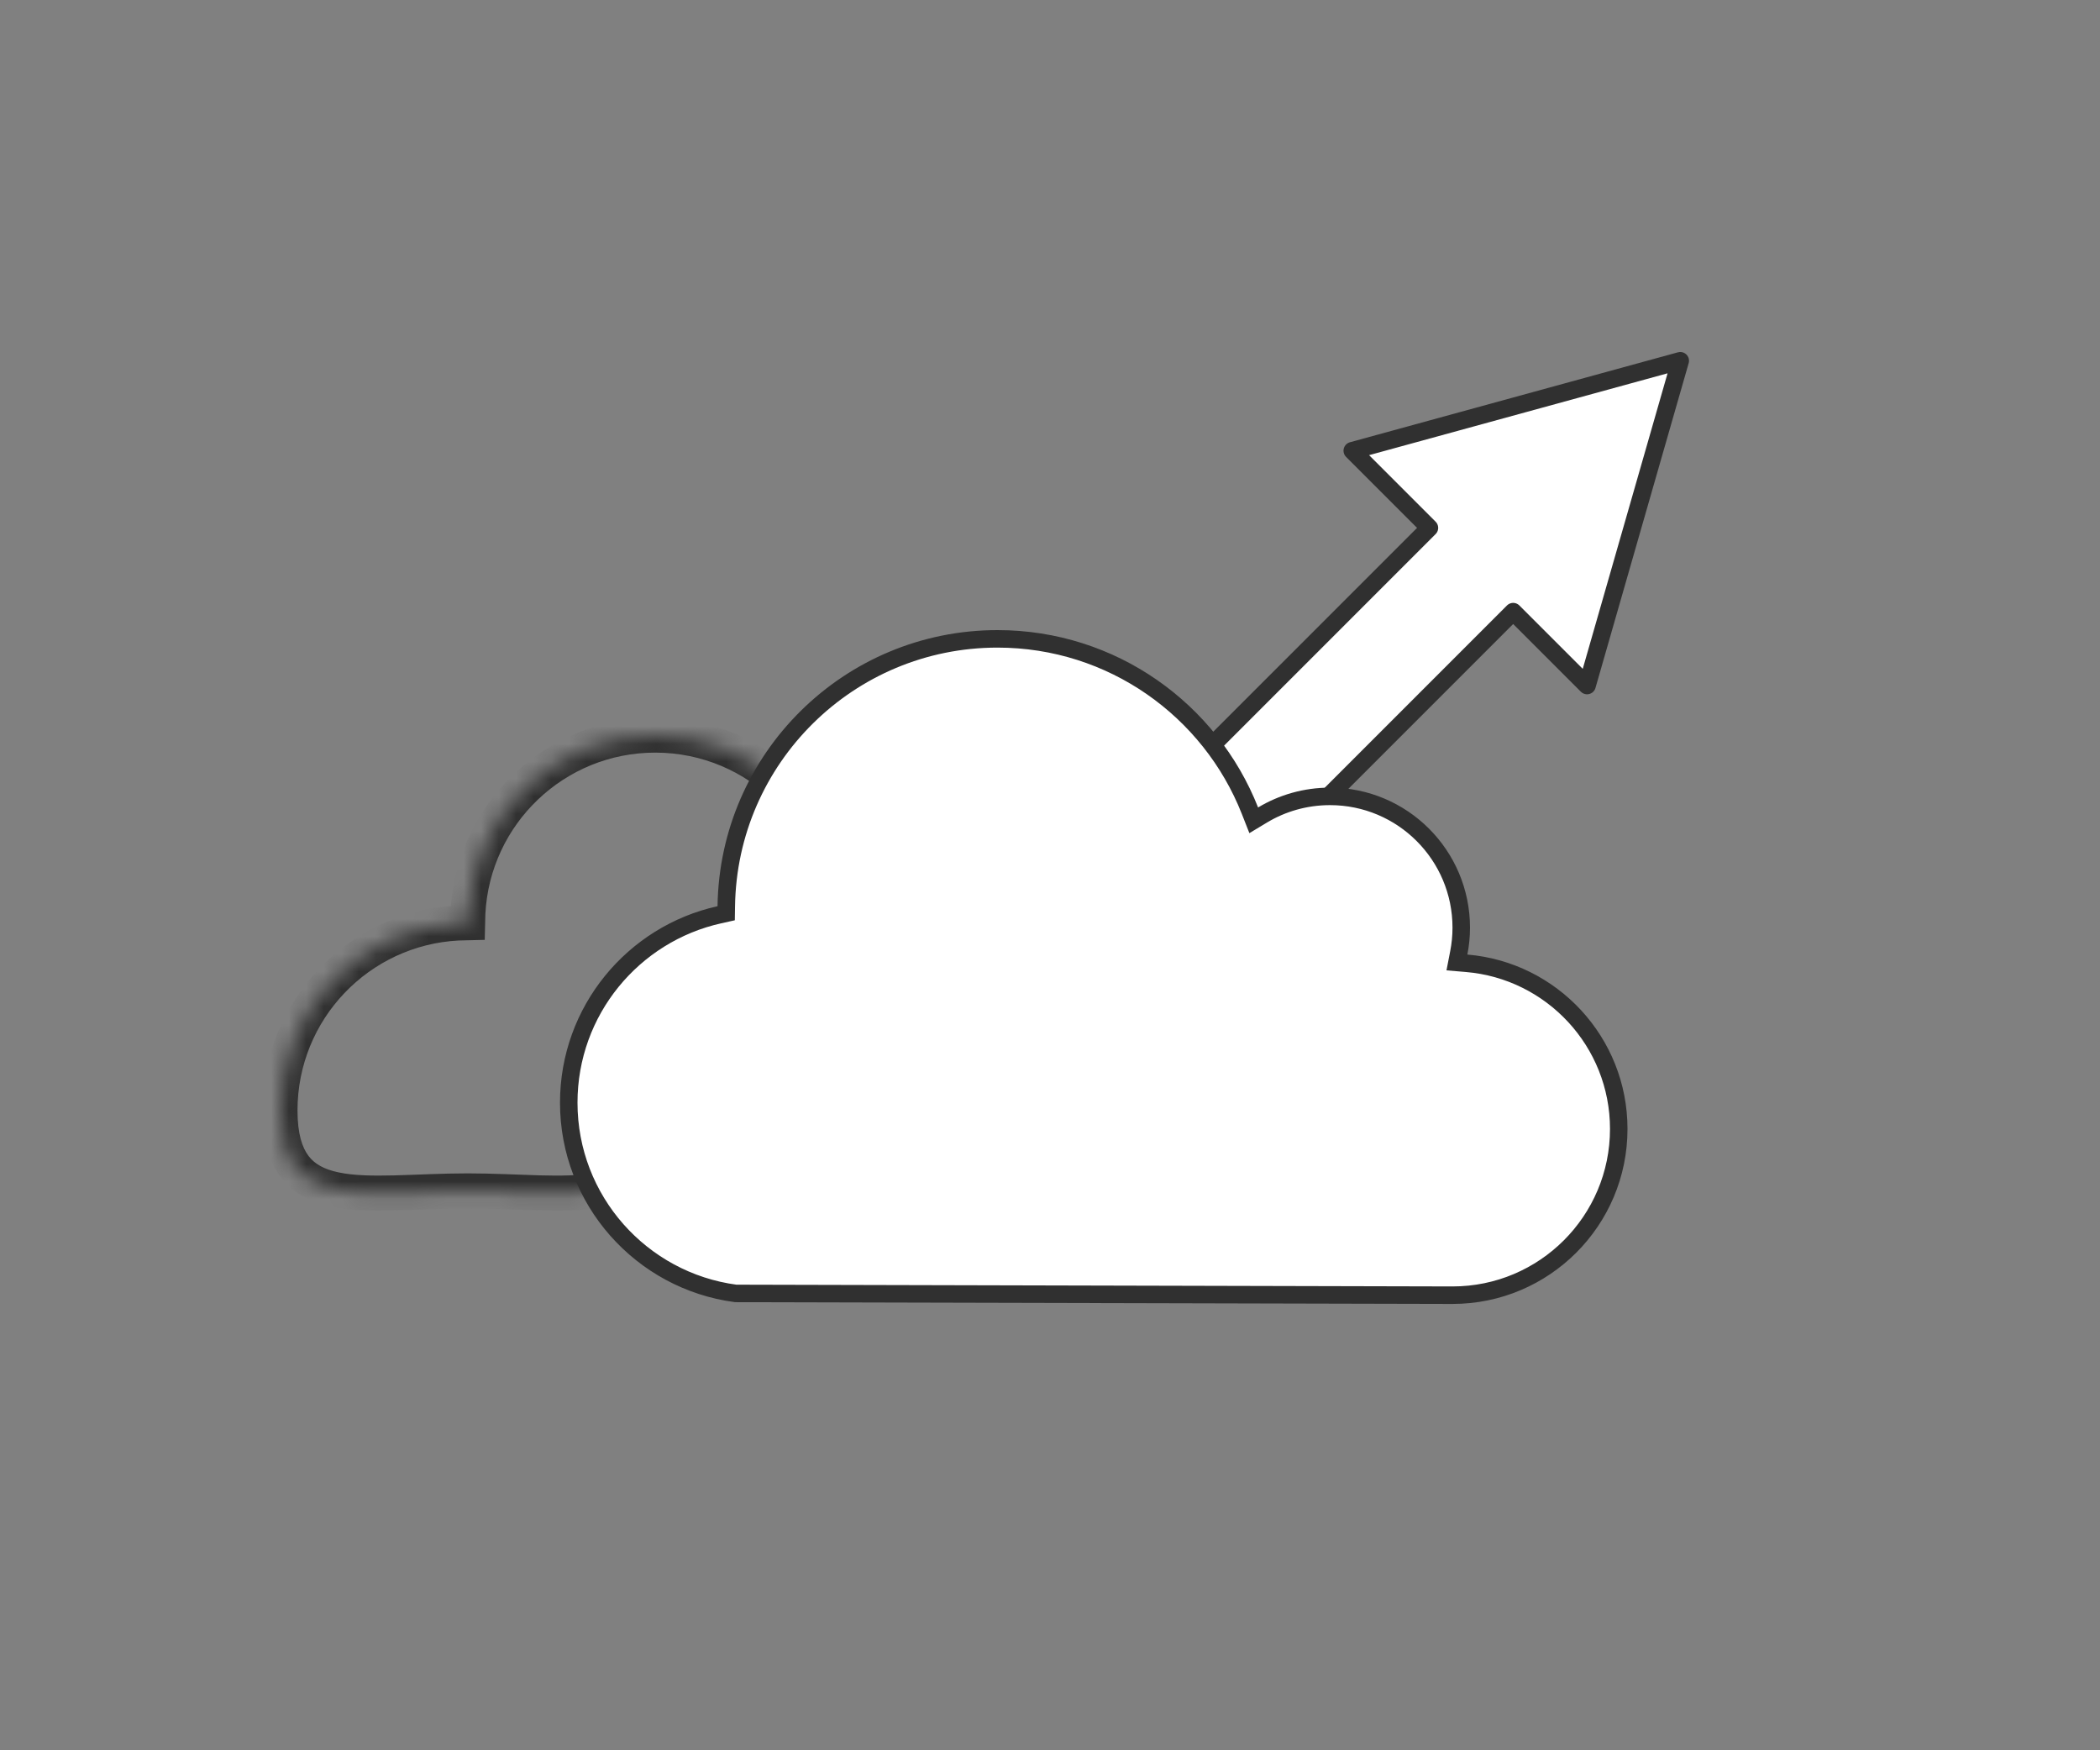
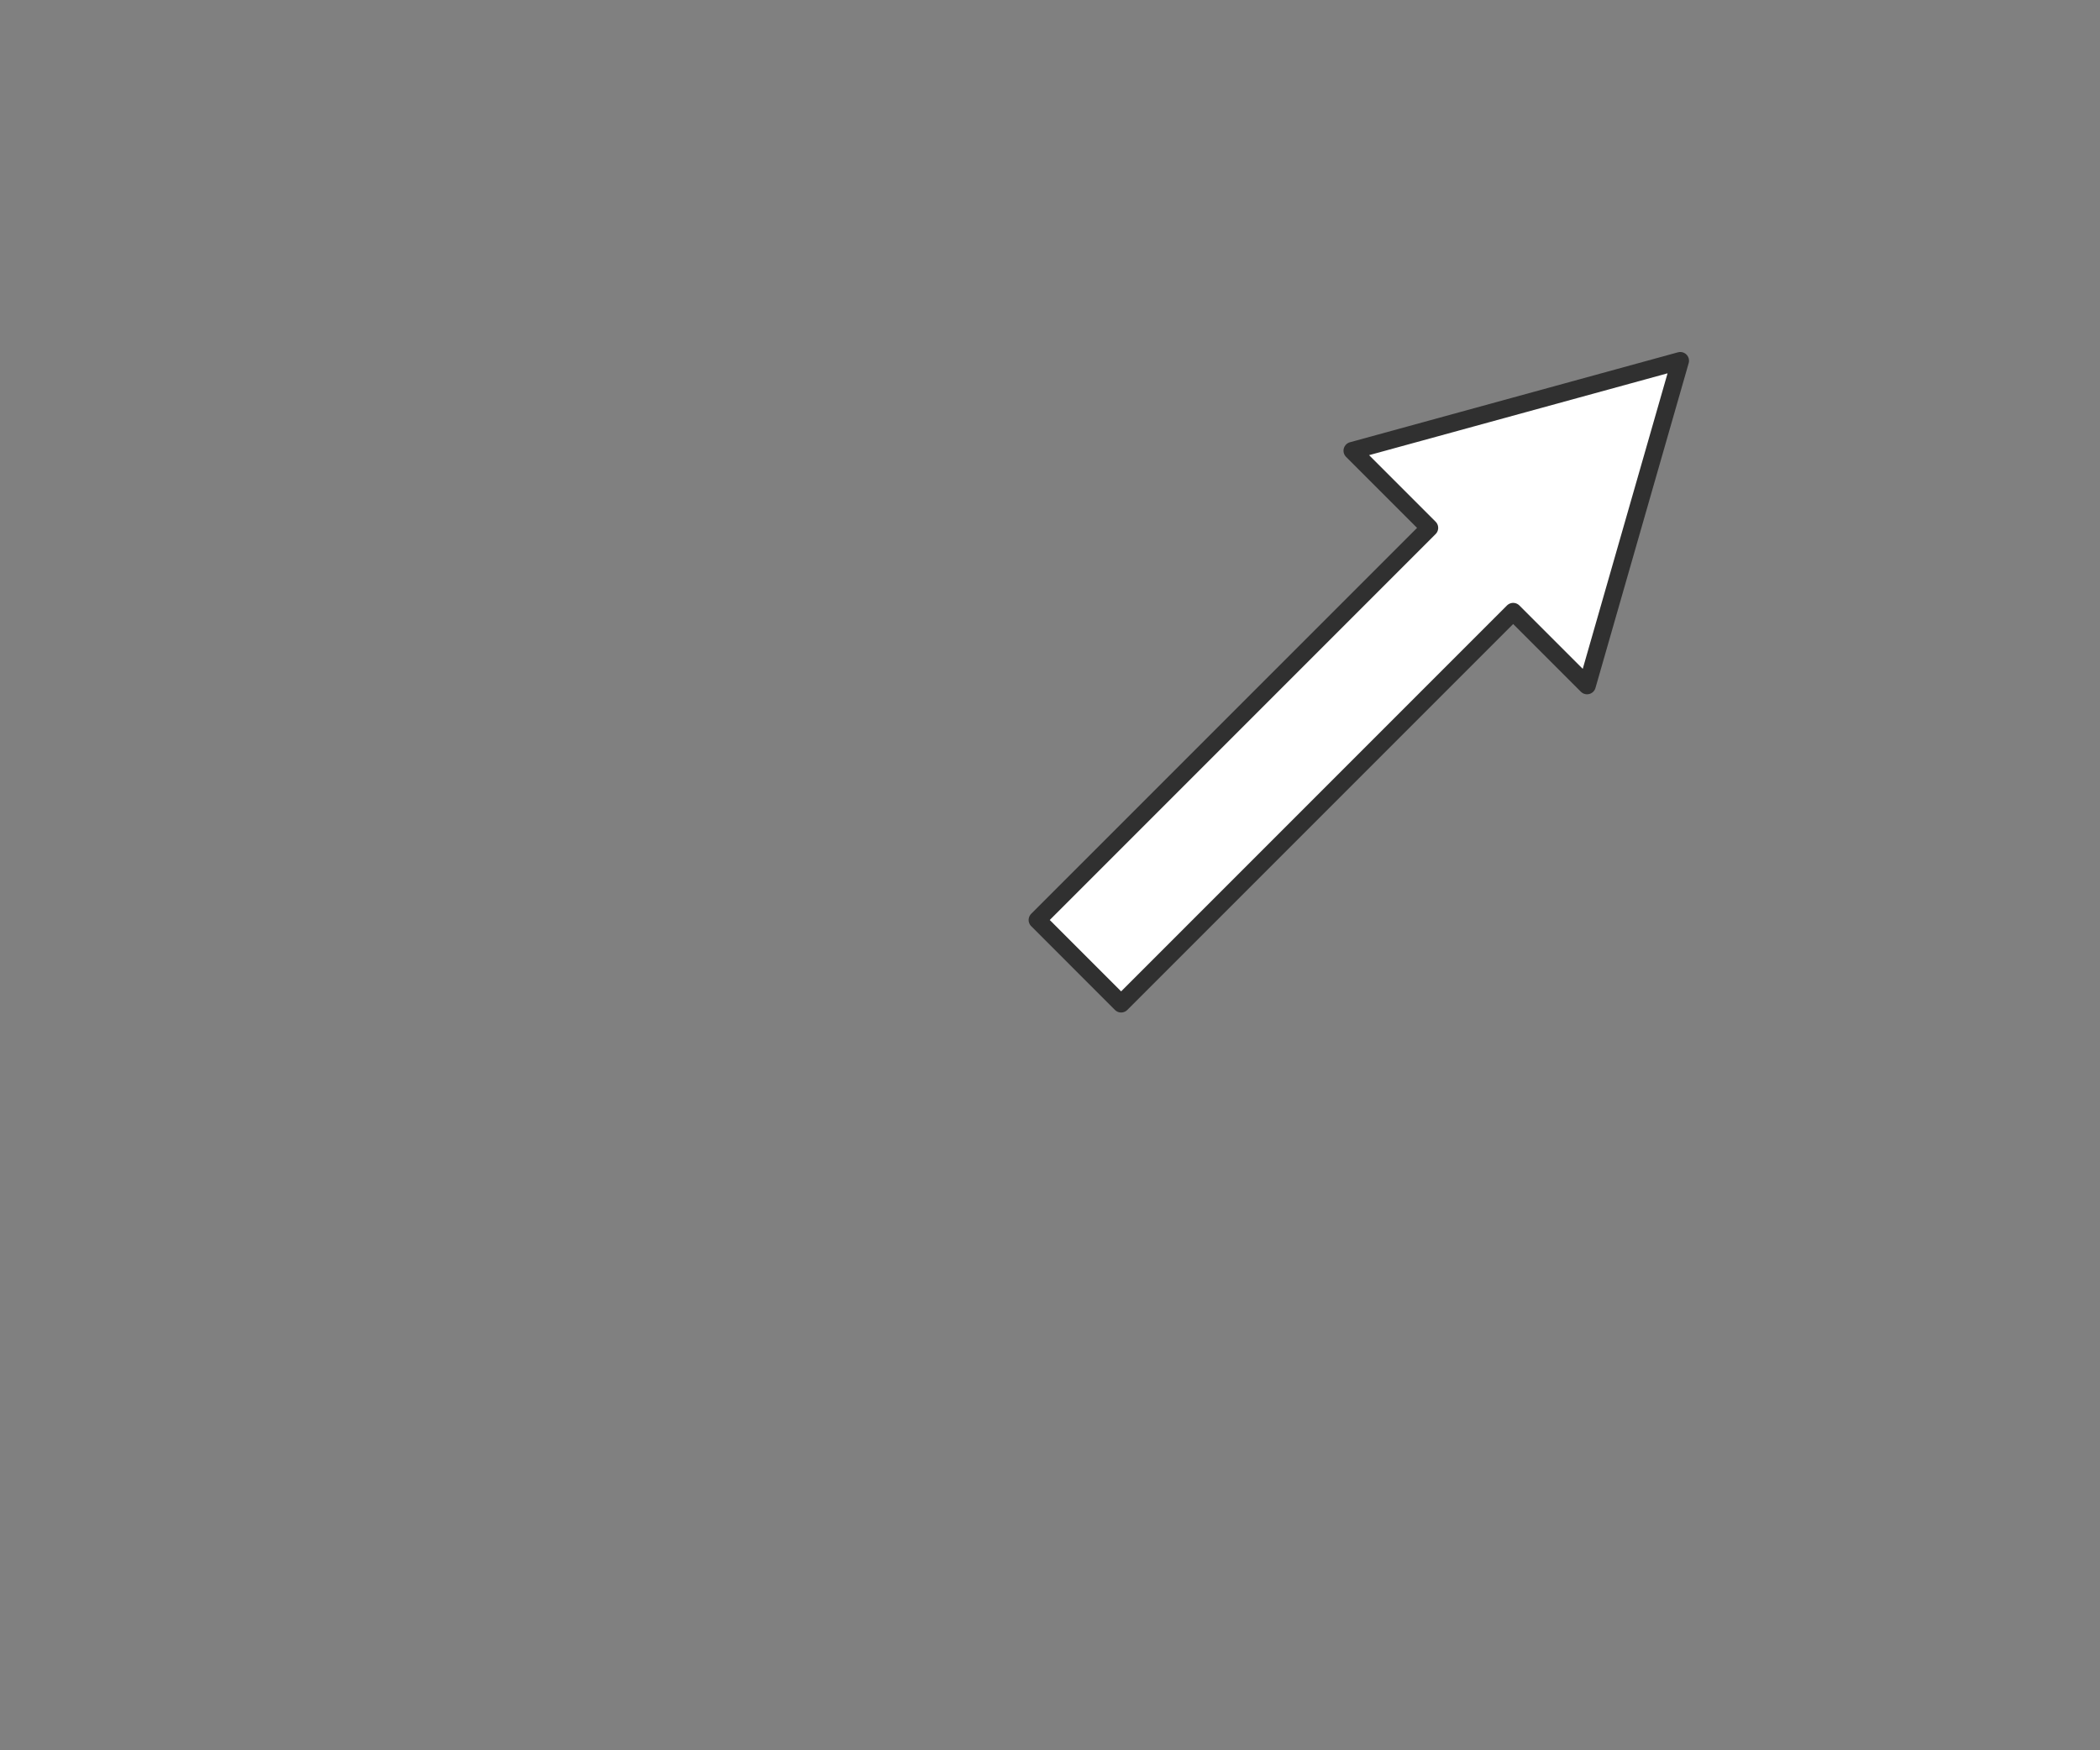
<svg xmlns="http://www.w3.org/2000/svg" width="120" height="100" viewBox="0 0 120 100" fill="none">
  <rect x="0" y="0" width="120" height="100" fill="#808080" stroke="none" />
  <path d="M86.467 34.945L64.064 57.348L59.279 52.562L81.682 30.16L77.272 25.75L96.015 20.611L90.689 39.167L86.467 34.945Z" fill="white" stroke="#303030" stroke-linecap="round" stroke-linejoin="round" />
  <mask id="path-2-inside-1_23394_9442" fill="white">
-     <path d="M37.444 42C31.708 42 27.024 46.505 26.736 52.17L26.723 52.722L26.171 52.735C20.506 53.022 16 57.707 16 63.443C16 69.365 20.801 68.039 26.723 68.039C32.459 68.039 37.144 69.284 37.431 63.977L37.444 63.443L37.996 63.43C43.661 63.142 48.166 58.458 48.166 52.722C48.166 46.8 43.366 42 37.444 42Z" />
-   </mask>
-   <path d="M37.444 42V41H37.444L37.444 42ZM26.736 52.17L25.737 52.145L25.737 52.132L25.738 52.119L26.736 52.17ZM26.723 52.722L27.722 52.746L27.699 53.698L26.747 53.721L26.723 52.722ZM26.171 52.735L26.12 51.737L26.133 51.736L26.146 51.736L26.171 52.735ZM16 63.443H15V63.443L16 63.443ZM26.723 68.039V67.039H26.723L26.723 68.039ZM37.431 63.977L38.43 64.003L38.43 64.017L38.429 64.031L37.431 63.977ZM37.444 63.443L36.445 63.418L36.469 62.467L37.42 62.444L37.444 63.443ZM37.996 63.43L38.047 64.428L38.034 64.429L38.021 64.429L37.996 63.43ZM48.166 52.722L49.166 52.722V52.722H48.166ZM37.444 42V43C32.243 43 27.995 47.085 27.735 52.221L26.736 52.17L25.738 52.119C26.052 45.925 31.173 41 37.444 41V42ZM26.736 52.17L27.736 52.195L27.722 52.746L26.723 52.722L25.723 52.697L25.737 52.145L26.736 52.17ZM26.723 52.722L26.747 53.721L26.196 53.735L26.171 52.735L26.146 51.736L26.698 51.722L26.723 52.722ZM26.171 52.735L26.221 53.734C21.085 53.994 17 58.242 17 63.443L16 63.443L15 63.443C15 57.172 19.926 52.05 26.12 51.737L26.171 52.735ZM16 63.443H17C17 64.802 17.277 65.582 17.637 66.052C17.986 66.507 18.519 66.809 19.347 66.983C20.193 67.162 21.247 67.186 22.524 67.154C23.756 67.124 25.232 67.039 26.723 67.039V68.039V69.039C25.253 69.039 23.907 69.12 22.574 69.153C21.286 69.185 20.029 69.171 18.935 68.94C17.822 68.706 16.785 68.229 16.049 67.268C15.323 66.32 15 65.045 15 63.443H16ZM26.723 68.039L26.723 67.039C28.172 67.039 29.594 67.118 30.802 67.151C32.049 67.185 33.09 67.17 33.94 67.014C34.78 66.861 35.333 66.587 35.701 66.18C36.068 65.775 36.368 65.107 36.432 63.923L37.431 63.977L38.429 64.031C38.35 65.501 37.957 66.668 37.185 67.521C36.415 68.373 35.385 68.783 34.3 68.982C33.227 69.178 32.003 69.184 30.748 69.15C29.456 69.115 28.142 69.039 26.723 69.039L26.723 68.039ZM37.431 63.977L36.431 63.952L36.445 63.418L37.444 63.443L38.444 63.469L38.43 64.003L37.431 63.977ZM37.444 63.443L37.42 62.444L37.971 62.43L37.996 63.43L38.021 64.429L37.469 64.443L37.444 63.443ZM37.996 63.43L37.945 62.431C43.081 62.17 47.166 57.923 47.166 52.722H48.166H49.166C49.166 58.993 44.241 64.114 38.047 64.428L37.996 63.43ZM48.166 52.722L47.166 52.722C47.166 47.353 42.813 43 37.444 43L37.444 42L37.444 41C43.918 41 49.166 46.248 49.166 52.722L48.166 52.722Z" fill="#303030" mask="url(#path-2-inside-1_23394_9442)" />
-   <path d="M57 36.5C63.554 36.5 69.159 40.568 71.426 46.318L71.642 46.867L72.147 46.563C73.273 45.888 74.591 45.5 76 45.5C80.142 45.5 83.5 48.858 83.5 53C83.5 53.493 83.451 53.975 83.359 54.442L83.253 54.989L83.809 55.036C88.677 55.446 92.5 59.526 92.5 64.5C92.5 69.747 88.247 73.999 83 73.999L42.039 73.898C36.655 73.184 32.5 68.579 32.5 63C32.5 57.746 36.184 53.354 41.11 52.263L41.496 52.177L41.502 51.781C41.619 43.322 48.513 36.5 57 36.5Z" fill="white" stroke="#303030" stroke-linecap="round" />
+     </mask>
</svg>